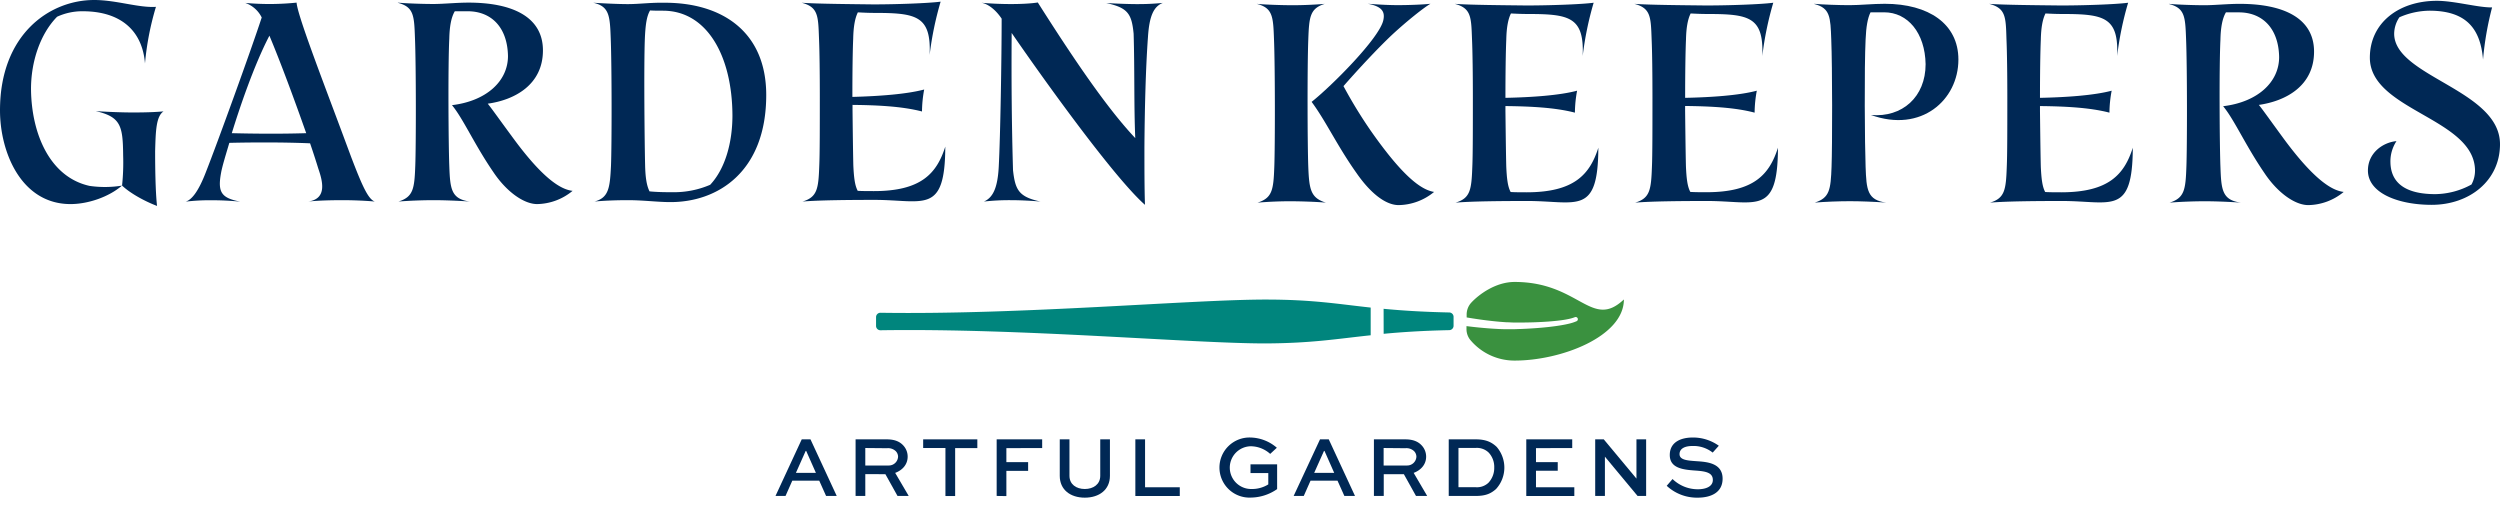
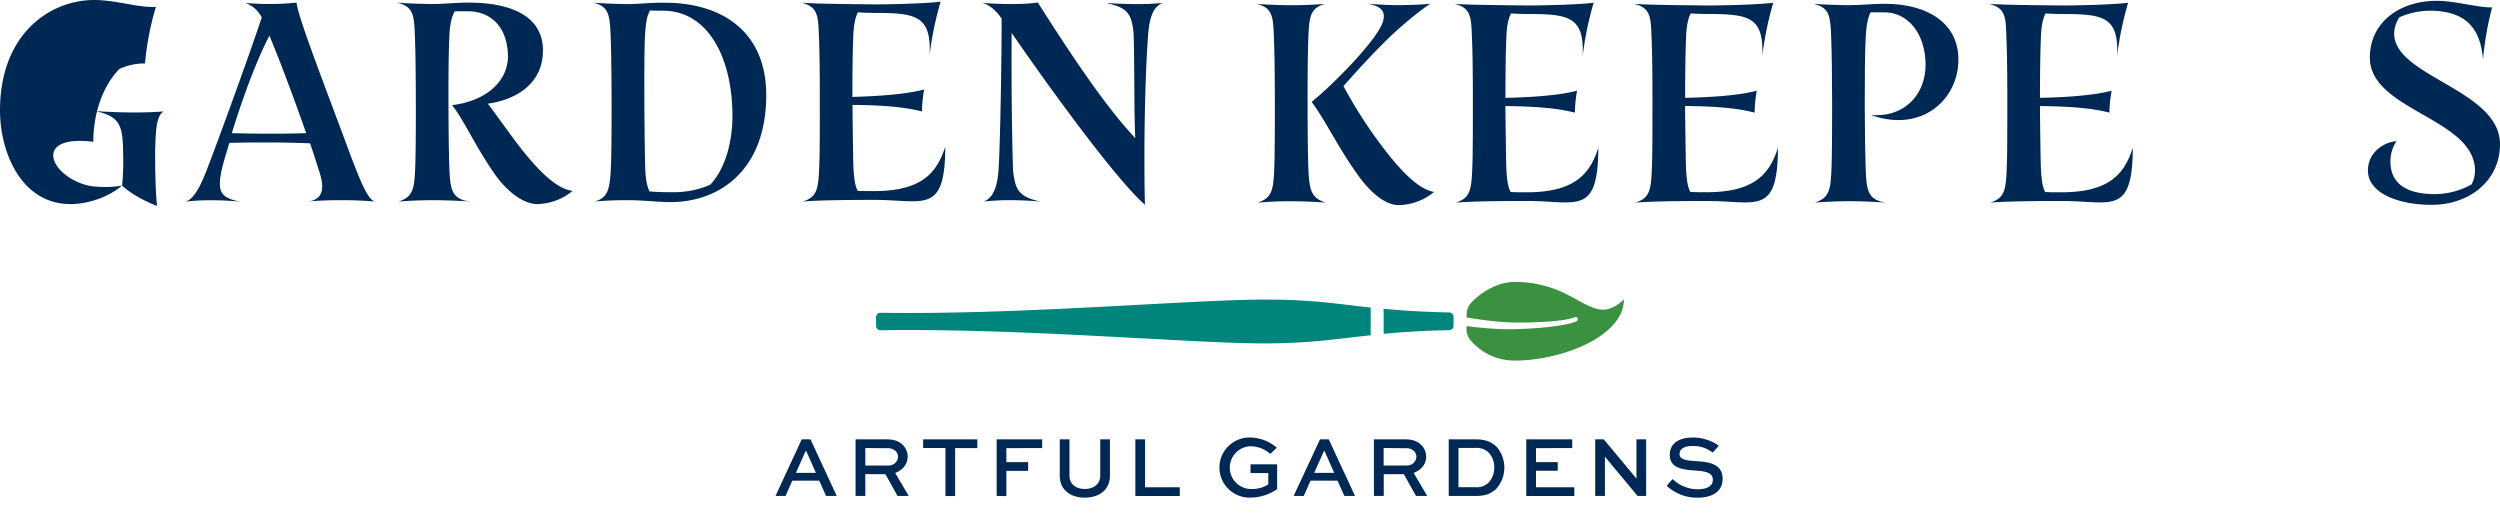
<svg xmlns="http://www.w3.org/2000/svg" id="Layer_1" data-name="Layer 1" viewBox="0 0 857.51 179.23">
  <defs>
    <style>.cls-1{fill:#002855;}.cls-2{fill:#3a913f;}.cls-3{fill:#00857d;}</style>
  </defs>
-   <path class="cls-1" d="M41.82,63.67C37.39,67.53,30.23,70,24.2,70,7.25,70,0,52.18,0,37.86,0,11.77,17,0,32.3,0c7.54,0,15.26,2.73,21.19,2.35a97.25,97.25,0,0,0-3.76,19.41c-.85-10.93-8-17.9-21.38-17.9a20.62,20.62,0,0,0-8.76,1.88c-5.75,5.84-9,15.36-8.95,25C10.83,46,17.14,60.75,30.7,63.76A36.57,36.57,0,0,0,41.82,63.67ZM53.21,51.89c0,5.18.1,14,.66,18.75-4.24-1.61-9.23-4.34-12-7a76.35,76.35,0,0,0,.37-10.36c-.09-10.18-.84-13.19-9.41-15.17,4.23.29,9.32.47,12.9.47s7.16-.09,10.36-.37C53.49,39.93,53.4,45.21,53.21,51.89Zm2.92-13.65h0Z" />
+   <path class="cls-1" d="M41.82,63.67C37.39,67.53,30.23,70,24.2,70,7.25,70,0,52.18,0,37.86,0,11.77,17,0,32.3,0c7.54,0,15.26,2.73,21.19,2.35a97.25,97.25,0,0,0-3.76,19.41a20.62,20.62,0,0,0-8.76,1.88c-5.75,5.84-9,15.36-8.95,25C10.83,46,17.14,60.75,30.7,63.76A36.57,36.57,0,0,0,41.82,63.67ZM53.21,51.89c0,5.18.1,14,.66,18.75-4.24-1.61-9.23-4.34-12-7a76.35,76.35,0,0,0,.37-10.36c-.09-10.18-.84-13.19-9.41-15.17,4.23.29,9.32.47,12.9.47s7.16-.09,10.36-.37C53.49,39.93,53.4,45.21,53.21,51.89Zm2.92-13.65h0Z" />
  <path class="cls-1" d="M128.57,69.13c-2.91-.28-7.44-.47-11-.47s-8.29.09-11.87.47c6.69-.94,4.9-7.16,3.48-11.3-.75-2.45-1.69-5.37-2.82-8.67C98,48.79,87.51,48.79,78.66,49c-1.23,4.15-2.45,8.1-2.83,10.27-1.22,6.59,0,8.66,6.6,9.89-3.21-.28-6.13-.47-9.7-.47a70.37,70.37,0,0,0-9.05.47c1.89-.57,4.24-3,7.07-10.46C74.51,49.16,86.1,17.24,89.77,6a9.91,9.91,0,0,0-5.65-5,91.5,91.5,0,0,0,17.61-.1c.29,4.15,8,24.21,15.35,43.89l3.4,9.14C124.24,63.76,126.31,68.37,128.57,69.13ZM79.51,45.68c7.63.19,16.67.28,25.52,0-3.86-11-8.85-24.49-12.62-33.44C87,22.6,82,37.58,79.51,45.68Z" />
  <path class="cls-1" d="M196.4,65.46A19.52,19.52,0,0,1,184.25,70c-4.52,0-10.45-4.15-15-10.93-6.59-9.6-10.36-18.36-14.22-23,11.77-1.41,19.21-8.19,19.21-16.86-.19-9.89-5.75-15.35-13.85-15.35H156c-1.23,2.07-1.79,5.18-1.89,9.33-.47,9.41-.28,36.44,0,43.7.29,7.81.57,11.39,7.07,12.24-4-.28-9-.47-12.43-.47-3.68,0-8.76.19-12.06.47,5.09-1.6,5.46-4.43,5.75-12.24.28-7.26.28-34.29-.1-43.7C142.06,5.46,142,2.45,136.6,1l-.19-.1c2.92.28,8.76.47,12.24.47s7.91-.47,12.06-.47c15.07,0,25.52,4.9,25.52,16.39,0,11.77-9.7,17-18.93,18.27,1.6,2,3.2,4.33,8.85,12C186,60.93,192.16,65,196.4,65.46Z" />
  <path class="cls-1" d="M262.82,32.59c0,26.37-16.67,36.82-33,36.73-4.23,0-9.13-.66-14.5-.66-4.14,0-8.66.19-11.4.47,4.9-1.32,5.28-4.71,5.65-12.24.29-7.26.29-34.29-.09-43.7-.28-7.82-.47-11-6-12.25,2.92.19,8.39.47,11.87.47,4,0,7.72-.56,12.71-.47C247.75.94,262.82,10.93,262.82,32.59ZM231.27,65.93a31.34,31.34,0,0,0,12.33-2.55c5.18-5.55,7.63-14.5,7.63-23.82-.09-20.44-8.76-35.89-23.82-35.89-1.61,0-3.11,0-4.43-.09-1.23,2.07-1.6,5.27-1.79,9.61-.38,9.41-.09,36.44.09,43.7.1,3.76.47,6.68,1.51,8.75C225.71,65.93,228.72,65.93,231.27,65.93Z" />
  <path class="cls-1" d="M324.24,50.29c-.09,23.45-7.35,18.27-24.3,18.27-8.38,0-19.21.1-24.67.57,5.08-1.51,5.46-4.43,5.74-12.24.19-4,.19-13.94.19-23.64,0-8-.09-15.83-.28-20.06-.28-7.82-.28-10.74-5.94-12.25,5.09.38,16.77.47,24.59.57,7.62,0,18.83-.38,23.07-.94a112.15,112.15,0,0,0-3.77,18.27C319.44,5.46,314.35,4.43,300,4.43c-2.08,0-4-.1-5.75-.19-1,2-1.51,4.9-1.6,9-.19,4.23-.28,12-.28,20C301.54,33,311,32.3,317,30.7a42.7,42.7,0,0,0-.75,7.54c-6.88-1.79-15.45-2.17-23.83-2.26v1.69c.09,8.2.19,15.82.28,19.22.19,3.76.47,6.68,1.51,8.57,1.69.09,3.58.09,5.55.09C316.05,65.55,321.32,59.43,324.24,50.29Z" />
  <path class="cls-1" d="M398.85,1c-3.11,1.22-4.62,4.42-5.09,11.67C393,23,392.63,37.3,392.54,50.57c0,6.32,0,14.13.19,19.69C382.37,61.12,359,28.73,347,11.3v1.23c-.1,14.41,0,29.95.47,45.86.75,6.78,2,9.14,9.41,10.74-3.2-.28-7-.47-10.17-.47a79,79,0,0,0-9.23.47c3.11-1.32,4.71-4.71,5.09-11.87.56-10.36,1-37.58,1-50.86-2.26-3.39-5-5.18-7-5.46,6,.57,14.69.66,19.4-.09,12.43,19.59,23.82,36.35,33.43,46.52-.47-11-.19-23.45-.56-35.79-.66-6.87-2-8.94-9.42-10.54,3.2.18,7.44.37,10.73.37C393,1.41,395.46,1.32,398.85,1Z" />
  <path class="cls-1" d="M454.79,69.51c-2.92-.29-8.85-.48-12.34-.48-3.67,0-7.81.19-11.11.48,5.09-1.61,5.46-4.43,5.75-12.25.28-7.25.28-34.28-.1-43.7-.28-7.82-.38-10.83-5.93-12.24,2.92.28,8.76.47,12.34.47s7.81-.19,11-.47c-5.08,1.6-5.36,4.42-5.65,12.24-.37,9.42-.28,36.45,0,43.7C449.05,65.08,449.61,67.9,454.79,69.51Zm37.11-3.68a19.52,19.52,0,0,1-12.15,4.52c-4.52,0-9.7-4.14-14.41-10.92-6.69-9.42-10.55-17.9-15.45-24.49,6.79-5.37,23.27-21.85,24.59-28,.56-2.54,0-4.71-5.37-5.65,2.82.19,6.4.47,10.45.47,3.58,0,8.76-.19,11.11-.47-2.16,1.22-8,5.84-13.18,10.64-4.9,4.61-11.77,12-16.67,17.61a161.23,161.23,0,0,0,9.32,15.26C480.79,60,487.19,65.08,491.9,65.83Z" />
  <path class="cls-1" d="M548.24,50.67c-.1,23.45-7.35,18.27-24.3,18.27-8.38,0-19.22.09-24.68.57,5.09-1.51,5.46-4.43,5.75-12.25.19-3.95.19-13.94.19-23.64,0-8-.1-15.82-.29-20.06-.28-7.82-.28-10.74-5.93-12.24,5.09.38,16.76.47,24.58.56,7.63,0,18.84-.37,23.07-.94a111.57,111.57,0,0,0-3.76,18.27C543.43,5.84,538.35,4.8,524,4.8c-2.07,0-3.95-.09-5.74-.18-1,2-1.51,4.89-1.6,8.94-.19,4.24-.29,12-.29,20,9.14-.19,18.56-.85,24.58-2.45a42.68,42.68,0,0,0-.75,7.53c-6.87-1.79-15.44-2.16-23.83-2.26v1.7c.1,8.19.19,15.82.29,19.21.18,3.77.47,6.69,1.5,8.57,1.7.1,3.58.1,5.56.1C540,65.93,545.32,59.81,548.24,50.67Z" />
  <path class="cls-1" d="M609.85,50.67c-.1,23.45-7.35,18.27-24.3,18.27-8.39,0-19.22.09-24.68.57,5.09-1.51,5.46-4.43,5.75-12.25.18-3.95.18-13.94.18-23.64,0-8-.09-15.82-.28-20.06-.28-7.82-.28-10.74-5.93-12.24,5.08.38,16.76.47,24.58.56,7.63,0,18.84-.37,23.07-.94a111.57,111.57,0,0,0-3.76,18.27C605,5.84,600,4.8,585.64,4.8c-2.07,0-3.95-.09-5.74-.18-1,2-1.51,4.89-1.6,8.94-.19,4.24-.29,12-.29,20,9.14-.19,18.56-.85,24.58-2.45a42.68,42.68,0,0,0-.75,7.53C595,36.82,586.39,36.45,578,36.35v1.7c.1,8.19.19,15.82.29,19.21.18,3.77.47,6.69,1.5,8.57,1.7.1,3.58.1,5.56.1C601.65,65.93,606.93,59.81,609.85,50.67Z" />
  <path class="cls-1" d="M671.74,20.44c0,13.84-12.72,25.24-30,19,10.74.94,18.75-6.21,18.75-17.42-.19-10.74-6.12-17.8-14.22-17.8H641.6c-1,2-1.51,5-1.69,9.32-.48,9.42-.29,36.45,0,43.7.28,7.82.56,11.4,7.06,12.25-4-.29-9-.48-12.43-.48-3.68,0-8.76.19-12.06.48,5.09-1.61,5.46-4.43,5.75-12.25.28-7.25.28-34.28-.1-43.7-.28-7.72-.37-10.74-5.74-12.15l-.19-.09c2.92.28,8.76.47,12.24.47s7.91-.47,12.06-.47C661.57,1.32,671.74,8.19,671.74,20.44Z" />
  <path class="cls-1" d="M731.56,50.67c-.1,23.45-7.35,18.27-24.3,18.27-8.38,0-19.21.09-24.68.57,5.09-1.51,5.47-4.43,5.75-12.25.19-3.95.19-13.94.19-23.64,0-8-.1-15.82-.29-20.06C688,5.74,688,2.82,682.3,1.32c5.09.38,16.77.47,24.58.56,7.63,0,18.84-.37,23.08-.94a110.51,110.51,0,0,0-3.77,18.27c.56-13.37-4.52-14.41-18.84-14.41-2.07,0-4-.09-5.74-.18-1,2-1.51,4.89-1.6,8.94-.19,4.24-.29,12-.29,20,9.14-.19,18.56-.85,24.59-2.45a41.79,41.79,0,0,0-.76,7.53c-6.87-1.79-15.44-2.16-23.83-2.26v1.7c.1,8.19.19,15.82.29,19.21.19,3.77.47,6.69,1.5,8.57,1.7.1,3.58.1,5.56.1C723.36,65.93,728.64,59.81,731.56,50.67Z" />
-   <path class="cls-1" d="M803.9,65.83a19.5,19.5,0,0,1-12.14,4.52c-4.53,0-10.46-4.14-15-10.92-6.59-9.61-10.36-18.37-14.22-23,11.77-1.41,19.21-8.2,19.21-16.86C781.58,9.7,776,4.24,767.93,4.24H763.5c-1.22,2.07-1.79,5.18-1.88,9.32-.47,9.42-.29,36.45,0,43.7.28,7.82.56,11.4,7.06,12.25-3.95-.29-8.95-.48-12.43-.48-3.67,0-8.76.19-12.06.48,5.09-1.61,5.47-4.43,5.75-12.25.28-7.25.28-34.28-.1-43.7-.28-7.72-.37-10.74-5.74-12.15l-.19-.09c2.92.28,8.76.47,12.25.47s7.91-.47,12.05-.47c15.07,0,25.52,4.9,25.52,16.39,0,11.77-9.7,16.95-18.93,18.27,1.6,2,3.2,4.33,8.86,12.05C793.54,61.31,799.67,65.36,803.9,65.83Z" />
  <path class="cls-1" d="M857.51,49.45c0,12.52-10.45,20.81-23.45,20.81-11.4,0-21.85-4-21.85-11.77,0-6.22,5.37-9.7,9.79-10.08a12.63,12.63,0,0,0-2.07,7.35c.19,7.91,6.5,10.83,15.35,10.83a26.43,26.43,0,0,0,12.44-3.3,9.85,9.85,0,0,0,1.22-4.71c0-18.08-36.07-20.63-36.07-38.8,0-12,10-19.5,23-19.5,6,0,14.22,2.36,18.93,2.26a106,106,0,0,0-3.11,17.9C850.82,9.89,846,3.67,833.31,3.67A26.26,26.26,0,0,0,823,5.93a10.26,10.26,0,0,0-1.79,5.65C821.25,26.28,857.51,30.8,857.51,49.45Z" />
  <path class="cls-1" d="M275,150.7h3l9,19.41h-3.65L281,164.87h-9.24l-2.32,5.24H266Zm-2,11.5h6.86l-3.33-7.52h-.18Z" />
  <path class="cls-1" d="M293.47,170.11V150.7h10.7c2.58,0,4.37.71,5.62,2.05a5.62,5.62,0,0,1,1.54,3.89c0,2.62-1.72,4.61-4.28,5.56l4.64,7.91h-3.84l-4.16-7.47H296.8v7.47Zm3.33-16.44v6h8a3.17,3.17,0,0,0,3.24-3,2.74,2.74,0,0,0-.8-1.93,3.82,3.82,0,0,0-3-1Z" />
  <path class="cls-1" d="M316.65,150.7h18.58v3h-7.61v16.44h-3.33V153.67h-7.64Z" />
  <path class="cls-1" d="M341.86,170.11V150.7h15.61v3H345.19v4.81h7.46v3h-7.46v8.65Z" />
  <path class="cls-1" d="M380.71,150.7v12.51c0,4.78-3.68,7.49-8.62,7.49s-8.59-2.71-8.59-7.49V150.7h3.33v12.51c0,2.91,2.32,4.52,5.26,4.52s5.3-1.61,5.3-4.52V150.7Z" />
  <path class="cls-1" d="M392.76,150.7v16.43h11.91v3H389.43V150.7Z" />
  <path class="cls-1" d="M435.68,155.69a10.08,10.08,0,0,0-6.69-2.62,7.33,7.33,0,0,0,.33,14.66,10.5,10.5,0,0,0,5.71-1.58v-3.89h-6.1v-3h9.13v8.5a16,16,0,0,1-8.95,2.91,10.31,10.31,0,1,1-.15-20.6,14.25,14.25,0,0,1,9,3.51Z" />
  <path class="cls-1" d="M452.77,150.7h3l9,19.41h-3.65l-2.35-5.24h-9.25l-2.32,5.24h-3.47Zm-2,11.5h6.87l-3.33-7.52h-.18Z" />
  <path class="cls-1" d="M471.26,170.11V150.7H482c2.59,0,4.37.71,5.62,2.05a5.63,5.63,0,0,1,1.55,3.89c0,2.62-1.73,4.61-4.28,5.56l4.64,7.91h-3.84l-4.16-7.47h-6.9v7.47Zm3.33-16.44v6h8a3.17,3.17,0,0,0,3.24-3,2.78,2.78,0,0,0-.8-1.93,3.83,3.83,0,0,0-3-1Z" />
  <path class="cls-1" d="M496.92,170.11V150.7h9.3c3.51,0,5.47,1,7.14,2.58a10.89,10.89,0,0,1-.21,14.45c-1.67,1.48-3.42,2.38-6.93,2.38Zm9.15-3a5.73,5.73,0,0,0,4.46-1.51,7.39,7.39,0,0,0,2-5.23,7.18,7.18,0,0,0-1.87-5.09,5.78,5.78,0,0,0-4.58-1.63h-5.82v13.46Z" />
  <path class="cls-1" d="M534.31,161.46h-7.46v5.67H540v3H523.52V150.7h15.76v3H526.85v4.81h7.46Z" />
  <path class="cls-1" d="M564.63,150.7v19.41h-2.94l-11.2-13.47h0v13.47h-3.33V150.7h2.94l11.21,13.46h0V150.7Z" />
  <path class="cls-1" d="M587.46,155.24a10.61,10.61,0,0,0-7-2.26c-2.32,0-4.37.75-4.37,2.8s2.88,2.2,5.83,2.41c3.47.23,8.94.59,8.94,6,0,4.7-3.92,6.51-8.56,6.51a15.22,15.22,0,0,1-10.61-4.07l2-2.32a12.44,12.44,0,0,0,8.65,3.51c2.89,0,5.17-1,5.17-3.18,0-2.44-2.22-2.95-5.61-3.21-4.28-.3-9.16-.66-9.16-5.36s4.25-6,7.82-6a15.25,15.25,0,0,1,9,2.82Z" />
  <path class="cls-2" d="M557,102.71c-11.12,10.51-15.25-6-37.46-6-6.67,0-12.4,4.43-14.86,7.07a6,6,0,0,0-1.61,4.1v1c3,.51,6,.94,9,1.26,1.57.17,3.14.31,4.71.4.79,0,1.57.07,2.35.09l2.38,0c3.16,0,6.34-.11,9.5-.33,1.57-.12,3.15-.27,4.7-.48.78-.11,1.55-.24,2.3-.4a13.62,13.62,0,0,0,2.16-.62h0a.75.75,0,0,1,.59,1.38,14.48,14.48,0,0,1-2.41.8c-.8.2-1.6.36-2.39.5-1.6.29-3.2.5-4.81.68-3.2.35-6.41.56-9.62.69-.8,0-1.61.06-2.41.07s-1.63,0-2.44,0c-1.62,0-3.24-.1-4.85-.2-2.95-.2-5.88-.49-8.82-.86v1a5.92,5.92,0,0,0,1.26,3.68,19.72,19.72,0,0,0,15.21,7.14C535.42,123.71,557,115.46,557,102.71Z" />
  <path class="cls-3" d="M474.6,114.5c6-.57,13.16-1.06,22.51-1.26a1.5,1.5,0,0,0,1.47-1.5v-3.06a1.5,1.5,0,0,0-1.47-1.5c-9.36-.2-16.47-.68-22.53-1.26Z" />
  <path class="cls-3" d="M470.15,115l0-9.5c-11.64-1.27-20-2.75-36-2.75-25.68,0-83.63,5.27-132.15,4.53a1.49,1.49,0,0,0-1.51,1.5v3a1.49,1.49,0,0,0,1.51,1.5c48.52-.75,106.47,4.52,132.15,4.52C450.11,117.71,458.5,116.23,470.15,115Z" />
</svg>